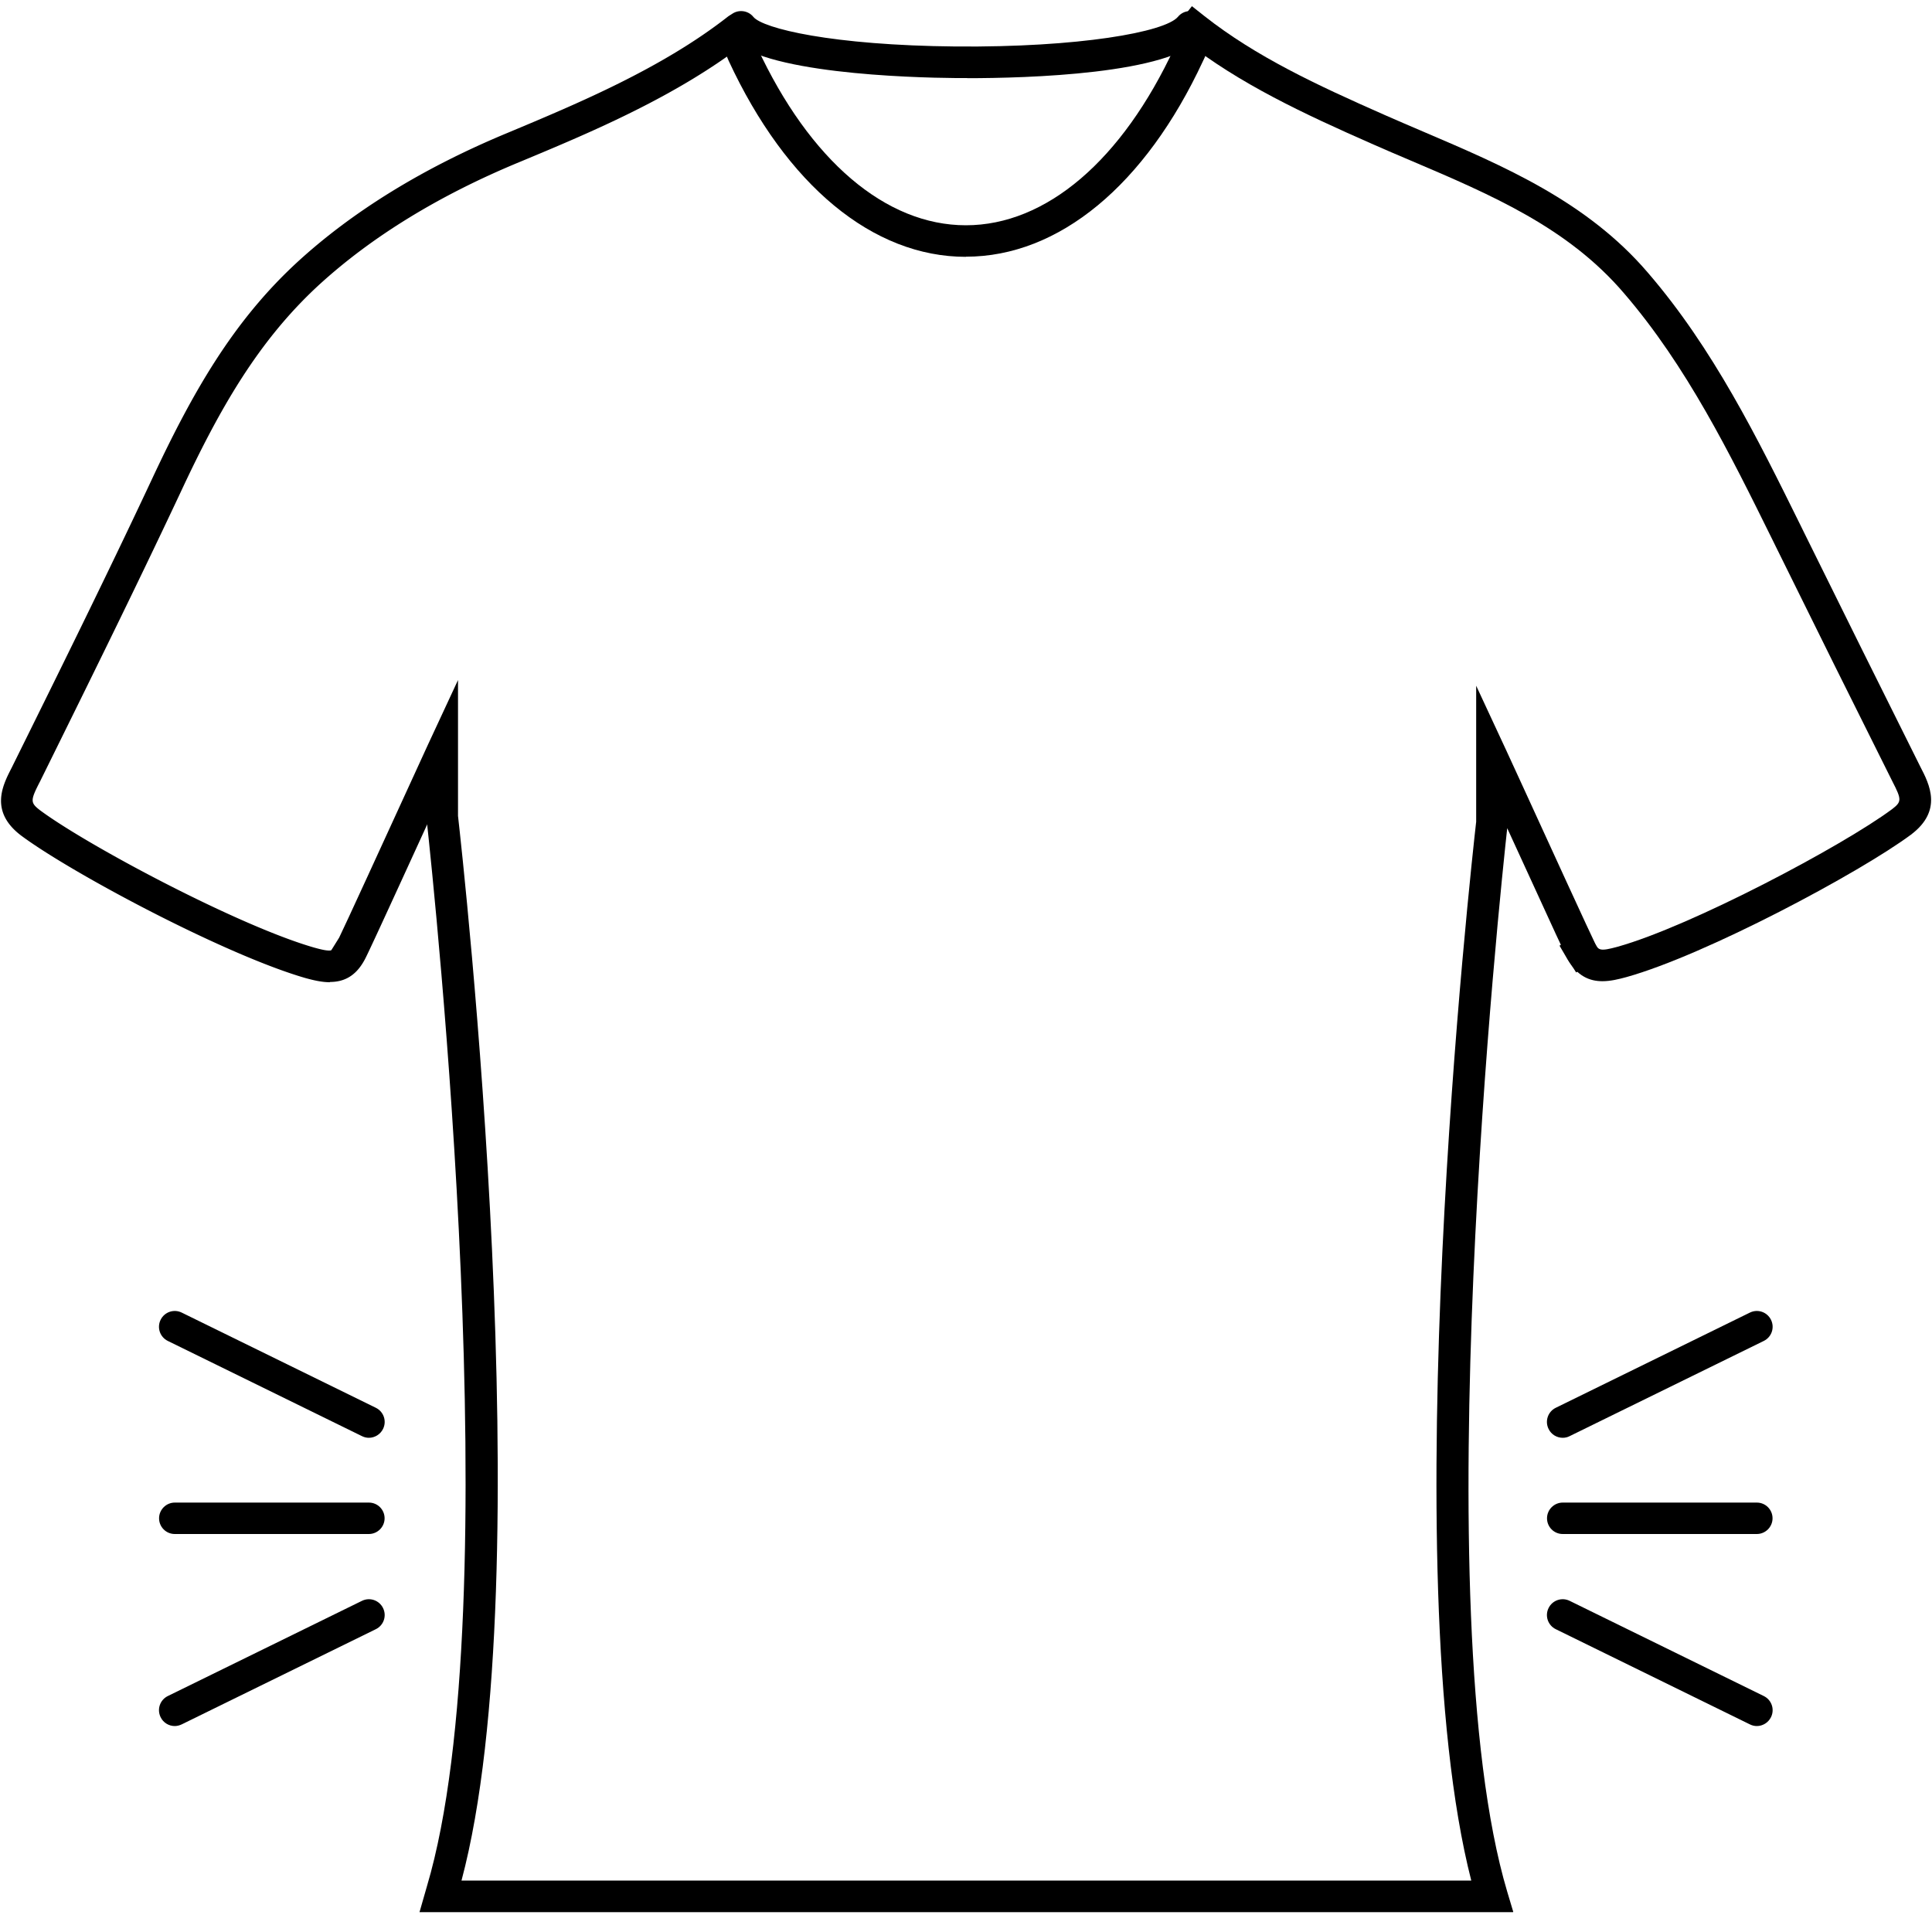
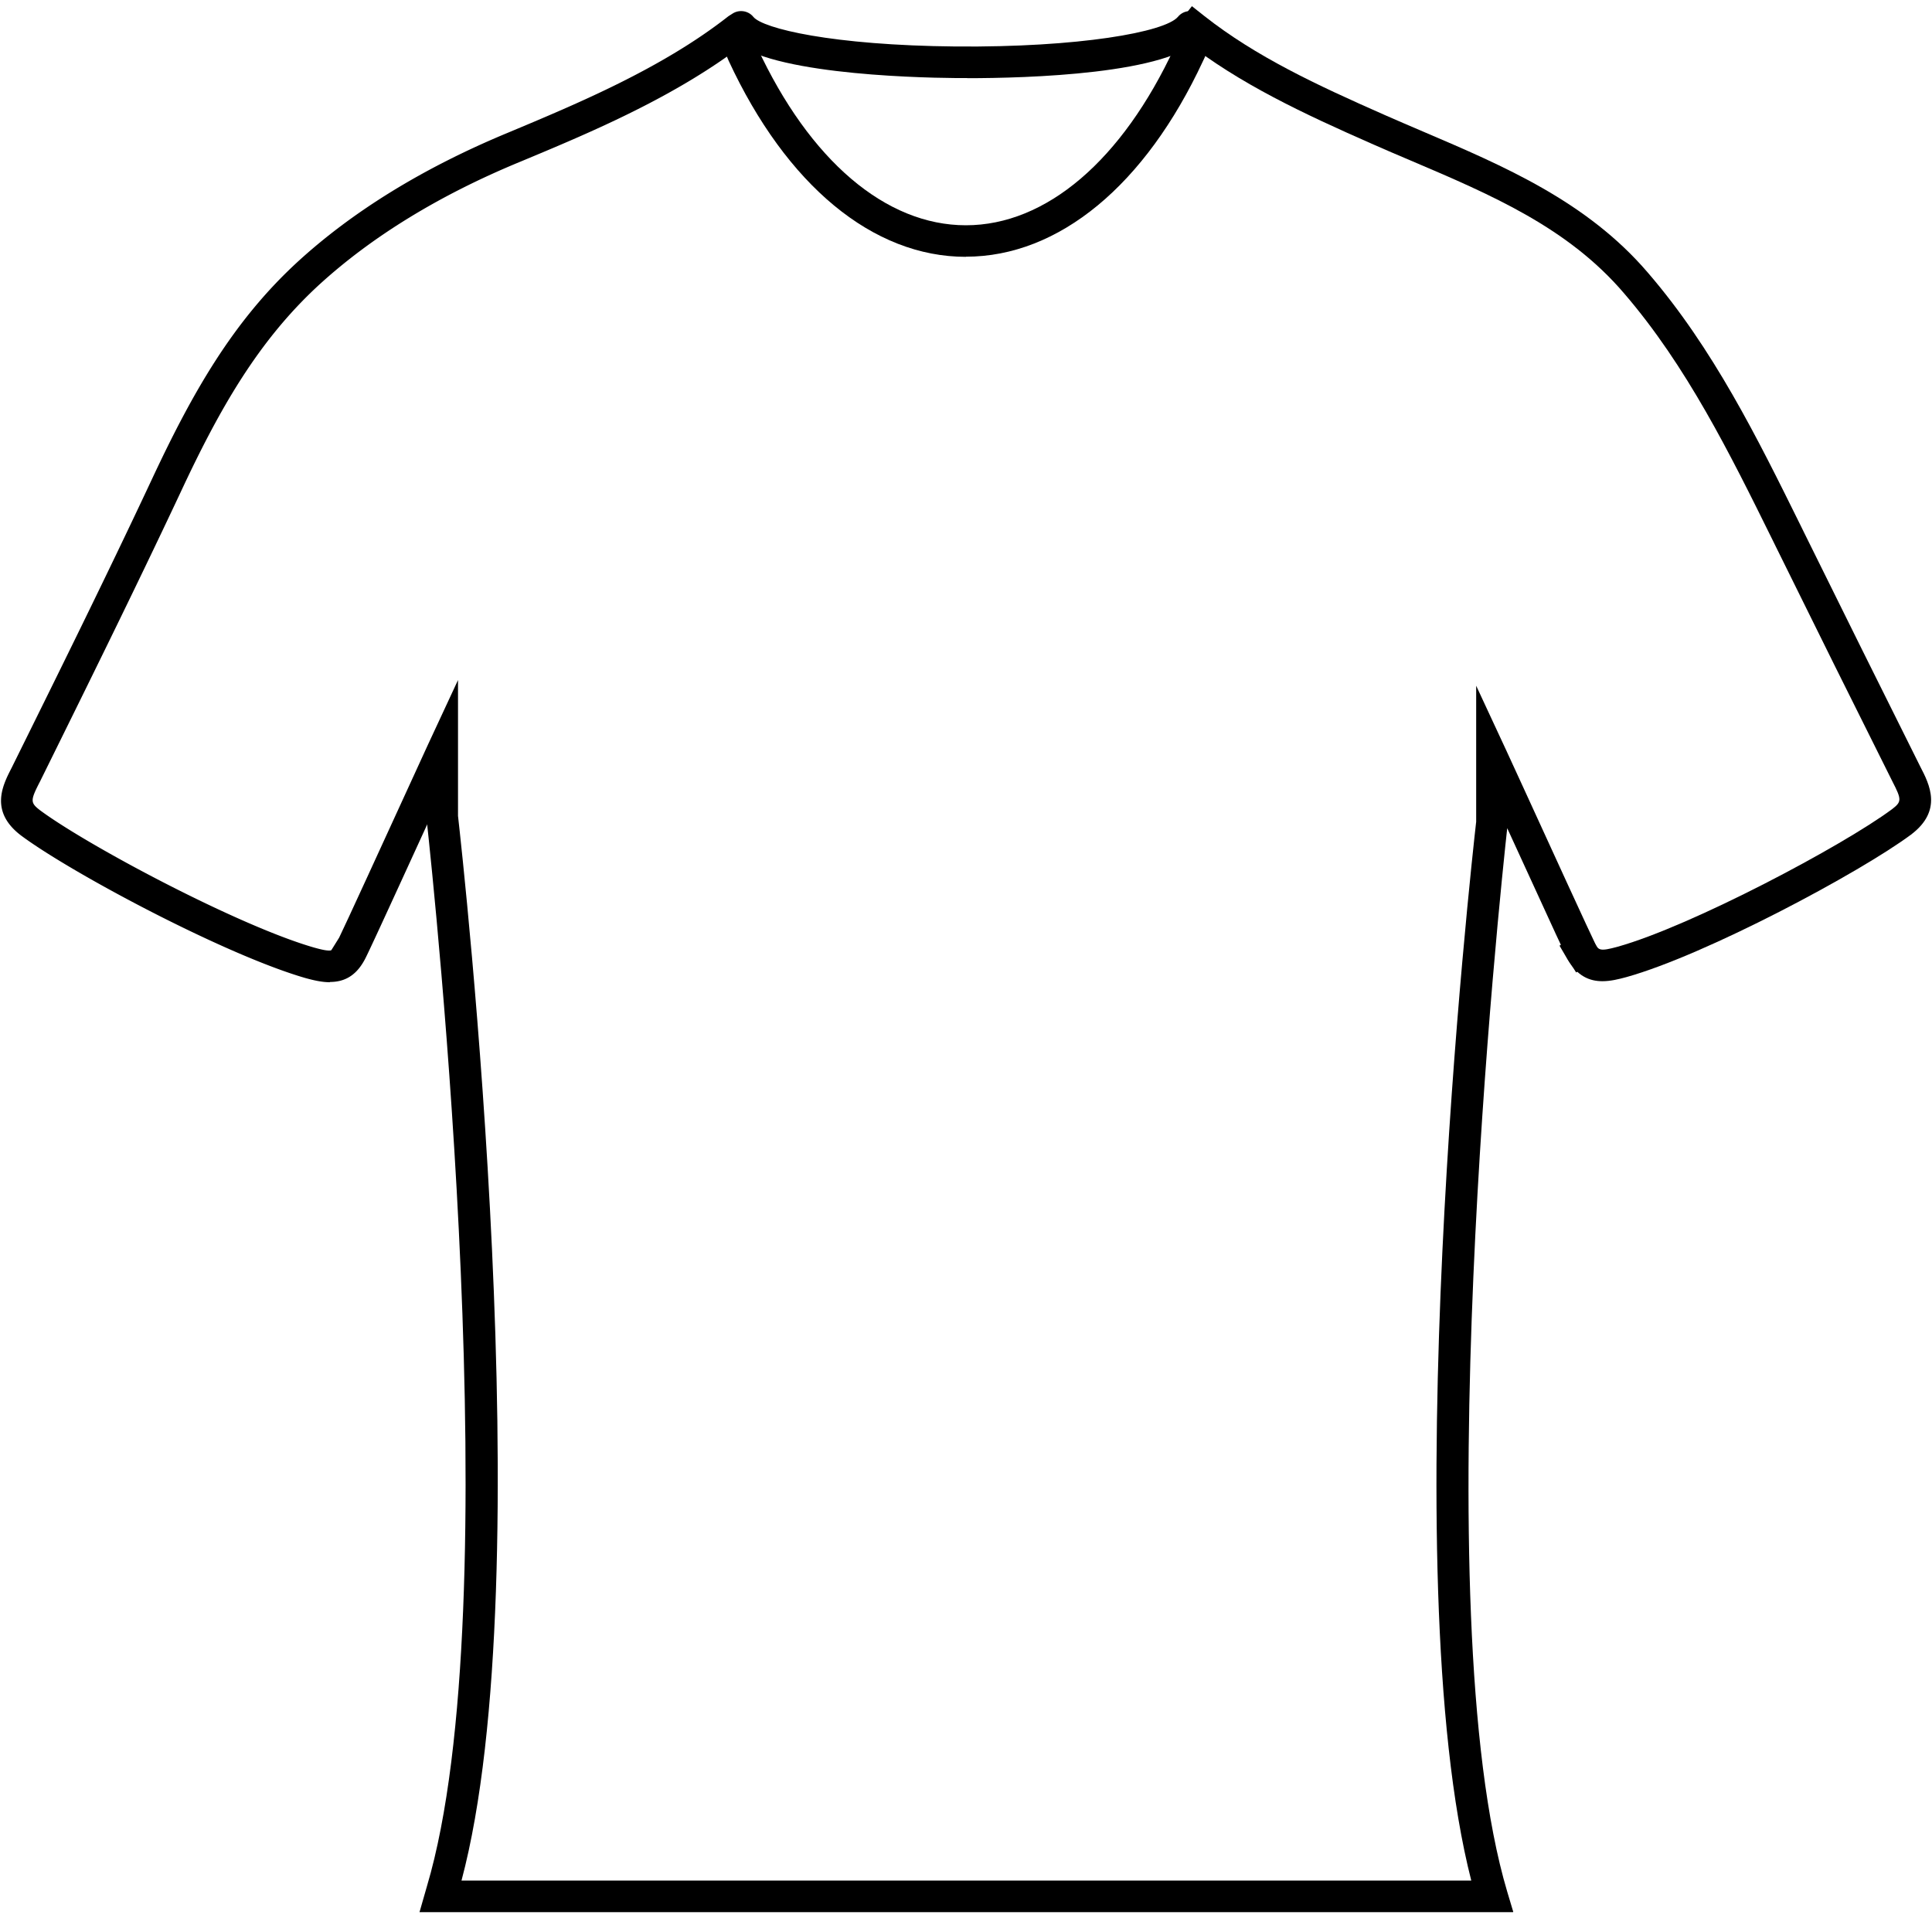
<svg xmlns="http://www.w3.org/2000/svg" viewBox="0 0 150 150">
  <path d="M74.99 19.94c-7.22 0-13.93-5.55-18.42-15.23-.29-.63-.46-1.21-.52-1.78l2.44-.24c.03.3.13.62.3 1 4.07 8.77 9.98 13.8 16.2 13.8s12.13-5.03 16.2-13.81c.29-.59.34-.98.34-1.16h2.45c0 .7-.2 1.47-.58 2.22-4.48 9.64-11.19 15.19-18.41 15.19z" />
  <path d="M25.62 76.26c-.63 0-1.27-.15-1.89-.32-6.25-1.8-18.18-8.16-22.08-11.06C-.84 63 .21 60.96.9 59.62c3.62-7.32 7.36-14.87 10.86-22.34 3.18-6.81 6.31-12.29 11.26-16.87 4.34-4 9.88-7.4 16.45-10.12 5.3-2.22 11.91-4.97 17.07-9.02a1.226 1.226 0 0 1 1.51 1.93c-5.42 4.25-12.19 7.08-17.64 9.35-6.31 2.6-11.6 5.85-15.73 9.65-4.66 4.32-7.65 9.56-10.7 16.11-3.52 7.49-7.26 15.05-10.87 22.36-.77 1.49-.76 1.65 0 2.24 3.75 2.78 15.46 8.99 21.28 10.66 1.43.4 1.51.25 1.77-.23.27-.51 3.8-8.21 5.49-11.92.73-1.58 1.27-2.77 1.41-3.08.28-.61 1.01-.88 1.63-.6.61.28.88 1.01.6 1.63-.14.3-.68 1.49-1.4 3.06-4.66 10.19-5.47 11.92-5.61 12.14-.71 1.29-1.66 1.67-2.67 1.67z" />
  <path d="M75.1 6.06h-.89c-3.55-.03-15.32-.36-17.62-3.21-.42-.53-.34-1.3.18-1.72s1.3-.34 1.72.18c.73.9 6.09 2.21 15.73 2.3 9.51.08 16.24-1.11 17.24-2.31.43-.52 1.21-.59 1.73-.15.52.43.59 1.21.15 1.73-2.42 2.89-13.65 3.19-18.26 3.19z" />
  <path d="M124.41 76.18c-1 0-1.94-.39-2.71-1.7l-.62-1.06 2.11-1.24.62 1.06c.31.53.38.65 1.8.26 5.73-1.61 17.46-7.83 21.28-10.67.76-.58.77-.74.03-2.17-3.05-6.1-6.07-12.18-9.05-18.23l-.27-.55c-3.27-6.62-6.65-13.47-11.52-19.12-4.35-5.09-10.27-7.62-16.54-10.29-1.01-.43-2.03-.86-3.04-1.31-5.24-2.31-10.29-4.66-14.52-8l-.96-.76L92.54.48l.96.76c4.01 3.16 8.71 5.35 13.99 7.68 1 .44 2 .87 3.01 1.3 6.25 2.67 12.71 5.42 17.44 10.95 5.07 5.88 8.52 12.87 11.86 19.63l.27.55c2.98 6.04 6 12.12 9.02 18.17.71 1.37 1.76 3.41-.72 5.28-3.97 2.95-15.93 9.34-22.09 11.06-.62.17-1.25.32-1.86.32z" />
  <path d="M117.46 148.46H32.57l.58-2.02c6.49-21.84.5-77.92 0-82.57-3.88 8.47-4.59 9.99-4.72 10.2l-.65 1.04-2.08-1.3.63-1.01c.33-.65 3.66-7.92 5.46-11.85.74-1.61 1.29-2.81 1.43-3.12l2.34-5.03v10.55c.37 3.27 6.58 58.99.27 82.66h78.4c-6.12-23.92.01-78.96.38-82.21V53.24l2.34 5.03c.14.31.69 1.5 1.42 3.09 1.69 3.7 5.22 11.4 5.48 11.9l.55 1.04-2.03 1.2-.63-1c-.13-.2-.84-1.72-4.72-10.2-.51 4.65-6.5 60.73 0 82.57l.47 1.57z" />
-   <path d="M136.4 119.1h-15.07c-.68 0-1.22-.55-1.22-1.22s.55-1.22 1.22-1.22h15.07c.68 0 1.22.55 1.22 1.22s-.55 1.22-1.22 1.22zm-15.07-7.47c-.45 0-.89-.25-1.1-.69-.3-.61-.05-1.34.56-1.64l15.07-7.39c.61-.3 1.34-.05 1.64.56.3.61.05 1.34-.56 1.64l-15.07 7.39c-.17.09-.36.13-.54.13zm15.07 22.38c-.18 0-.36-.04-.54-.13l-15.07-7.39c-.61-.3-.86-1.03-.56-1.64.3-.61 1.03-.86 1.64-.56l15.07 7.39c.61.3.86 1.03.56 1.64-.21.43-.65.69-1.1.69zM28.64 119.1H13.57c-.68 0-1.22-.55-1.22-1.22s.55-1.22 1.22-1.22h15.07c.68 0 1.22.55 1.22 1.22s-.55 1.22-1.22 1.22zm0-7.47c-.18 0-.36-.04-.54-.13l-15.07-7.39c-.61-.3-.86-1.03-.56-1.64s1.03-.86 1.64-.56l15.07 7.39c.61.3.86 1.03.56 1.64-.21.43-.65.69-1.1.69zm-15.07 22.38c-.45 0-.89-.25-1.1-.69-.3-.61-.05-1.34.56-1.64l15.07-7.39c.61-.3 1.34-.05 1.64.56.3.61.05 1.34-.56 1.64l-15.07 7.39c-.17.08-.36.13-.54.13z" />
</svg>